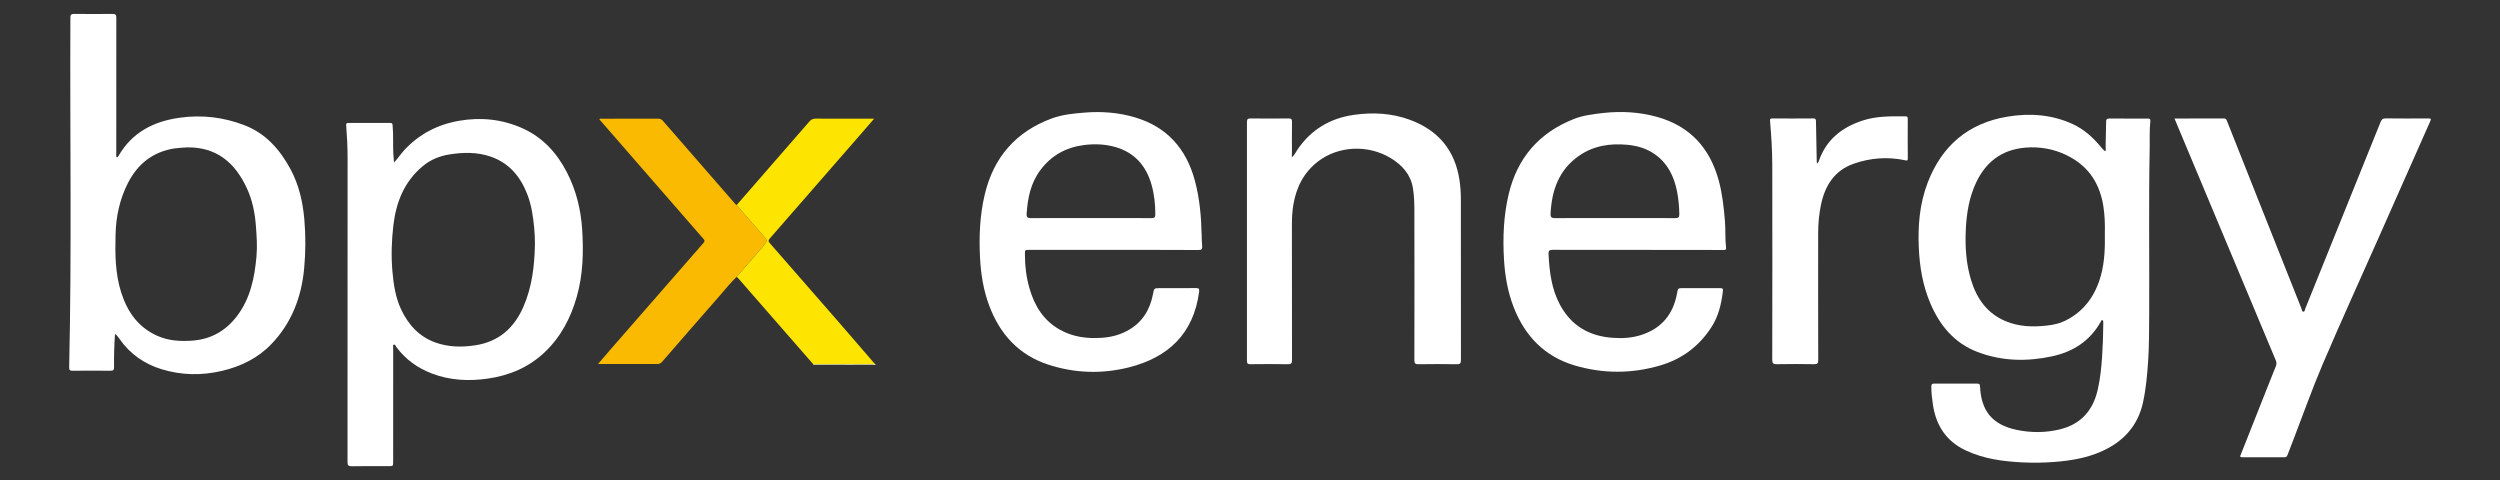
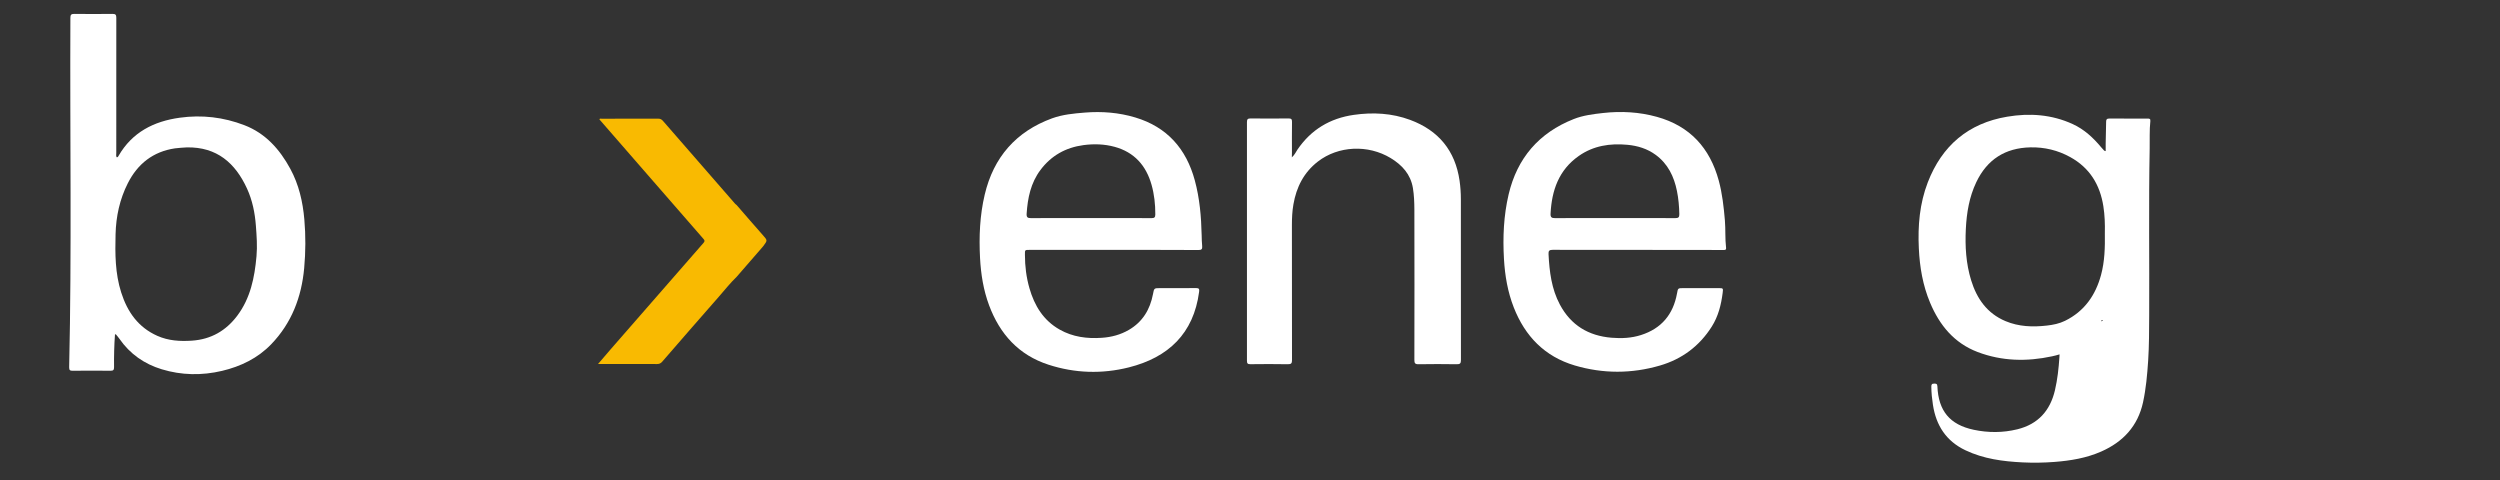
<svg xmlns="http://www.w3.org/2000/svg" version="1.1" x="0px" y="0px" viewBox="0 0 778.56 149.52" style="enable-background:new 0 0 778.56 149.52;" xml:space="preserve">
  <rect x="0" y="0" width="778.56" height="149.52" fill="#333333" stroke="none" />
  <style type="text/css">
	.st0{fill:#FEF9CE;}
	.st1{fill:#F9BA01;}
	.st2{fill:#FDE501;}
	.st3{fill:#FFFFFF;}
</style>
  <g id="Layer_0_xA0_Image_1_">
    <g>
-       <path class="st0" d="M253.23,113.59c0-0.07,0-0.13-0.01-0.2c6.41-0.01,12.82-0.03,19.23-0.04c0.09,0,0.19,0.01,0.28,0.01    c-0.2,0.47-0.61,0.21-0.91,0.21C265.63,113.6,259.43,113.59,253.23,113.59z" />
      <path class="st1" d="M229.41,86.21c-2.01,1.93-3.73,4.13-5.57,6.22c-5.9,6.71-11.76,13.46-17.61,20.21    c-0.47,0.54-0.94,0.74-1.64,0.73c-5.75-0.03-11.49-0.02-17.24-0.02c-0.29,0-0.59,0-1.1,0c1.42-1.65,2.69-3.16,3.99-4.65    c9.61-11.03,19.22-22.05,28.85-33.06c0.41-0.47,0.42-0.74,0.01-1.21c-5.9-6.76-11.79-13.53-17.68-20.3    c-4.92-5.66-9.85-11.31-14.77-16.97c0.19-0.34,0.48-0.18,0.71-0.19c5.86-0.01,11.72,0,17.58-0.02c0.66,0,1.09,0.2,1.53,0.71    c7.46,8.6,14.94,17.18,22.43,25.76c0.14,0.17,0.34,0.29,0.5,0.43c2.71,3.12,5.4,6.25,8.14,9.34c1.48,1.67,1.52,1.63,0.21,3.4    c-0.11,0.15-0.24,0.29-0.36,0.43C234.74,80.09,232.07,83.15,229.41,86.21z" />
-       <path class="st2" d="M229.41,86.21c2.66-3.06,5.33-6.12,7.99-9.18c0.12-0.14,0.25-0.28,0.36-0.43c1.31-1.77,1.27-1.73-0.21-3.4    c-2.74-3.09-5.43-6.22-8.14-9.34c7.55-8.67,15.11-17.33,22.64-26.01c0.57-0.66,1.15-0.91,2.03-0.91    c5.59,0.04,11.19,0.02,16.79,0.02c0.37,0,0.73,0,1.36,0c-1.28,1.49-2.39,2.78-3.52,4.07c-9.66,11.08-19.31,22.17-28.98,33.24    c-0.44,0.5-0.56,0.81-0.05,1.39c6.96,7.93,13.89,15.89,20.82,23.85c4,4.6,7.98,9.23,11.97,13.85c-6.41,0.01-12.82,0.03-19.23,0.04    c-7.75-8.88-15.5-17.76-23.25-26.64C229.8,86.56,229.6,86.39,229.41,86.21z" />
    </g>
  </g>
  <g id="Layer_0_copy_xA0_Image_1_">
-     <path class="st3" d="M654.77,99.66c-0.35,0.01-0.42,0.31-0.54,0.52c-3.35,6-8.62,9.38-15.19,10.79   c-7.82,1.68-15.59,1.53-23.15-1.34c-7.33-2.79-11.87-8.35-14.81-15.35c-2.27-5.4-3.24-11.1-3.51-16.94   c-0.34-7.03,0.24-13.94,2.79-20.55c4.4-11.4,12.6-18.42,24.74-20.45c6.96-1.17,13.85-0.7,20.39,2.3c3.59,1.64,6.39,4.25,8.88,7.24   c0.29,0.35,0.6,0.68,0.91,1.01c0.06,0.07,0.19,0.08,0.48,0.18c0-0.87-0.01-1.64,0-2.42c0.04-2.26,0.12-4.52,0.14-6.78   c0.01-0.73,0.25-0.96,0.99-0.95c3.97,0.03,7.94,0.02,11.91,0.01c0.56,0,0.95,0.03,0.87,0.78c-0.31,2.86-0.15,5.73-0.21,8.59   c-0.33,17.29-0.06,34.58-0.15,51.87c-0.03,4.72-0.01,9.43-0.32,14.14c-0.29,4.36-0.67,8.71-1.6,12.99   c-1.62,7.4-6.21,12.32-13.02,15.32c-4.61,2.03-9.51,2.84-14.5,3.23c-3.32,0.26-6.65,0.31-9.97,0.15c-6.13-0.3-12.16-1.09-17.8-3.77   c-6.03-2.86-9.16-7.74-10.14-14.16c-0.29-1.86-0.48-3.73-0.5-5.62c-0.01-0.7,0.14-0.99,0.93-0.99c4.42,0.03,8.85,0.02,13.28,0.01   c0.62,0,0.92,0.08,0.96,0.84c0.32,7.65,3.85,11.95,11.3,13.54c4.51,0.96,9.09,0.96,13.6-0.15c6.44-1.58,10.22-5.79,11.71-12.16   c0.79-3.38,1.16-6.82,1.39-10.28c0.23-3.46,0.36-6.92,0.38-10.39C654.97,100.43,655.12,99.99,654.77,99.66z M655.5,72.48   c0.06-2.61-0.02-5.43-0.46-8.23c-1.05-6.73-4.26-11.99-10.34-15.34c-3.85-2.12-7.97-3.11-12.37-3.02   c-7.87,0.17-13.5,3.78-16.87,10.86c-2.19,4.6-3,9.5-3.25,14.55c-0.27,5.43,0.05,10.77,1.65,15.98c1.76,5.72,4.96,10.31,10.69,12.72   c4.15,1.75,8.49,1.89,12.89,1.39c1.96-0.22,3.88-0.61,5.66-1.48c6.03-2.96,9.52-7.98,11.22-14.3   C655.46,81.39,655.57,77.05,655.5,72.48z" />
+     <path class="st3" d="M654.77,99.66c-0.35,0.01-0.42,0.31-0.54,0.52c-3.35,6-8.62,9.38-15.19,10.79   c-7.82,1.68-15.59,1.53-23.15-1.34c-7.33-2.79-11.87-8.35-14.81-15.35c-2.27-5.4-3.24-11.1-3.51-16.94   c-0.34-7.03,0.24-13.94,2.79-20.55c4.4-11.4,12.6-18.42,24.74-20.45c6.96-1.17,13.85-0.7,20.39,2.3c3.59,1.64,6.39,4.25,8.88,7.24   c0.29,0.35,0.6,0.68,0.91,1.01c0.06,0.07,0.19,0.08,0.48,0.18c0-0.87-0.01-1.64,0-2.42c0.04-2.26,0.12-4.52,0.14-6.78   c0.01-0.73,0.25-0.96,0.99-0.95c3.97,0.03,7.94,0.02,11.91,0.01c0.56,0,0.95,0.03,0.87,0.78c-0.31,2.86-0.15,5.73-0.21,8.59   c-0.33,17.29-0.06,34.58-0.15,51.87c-0.03,4.72-0.01,9.43-0.32,14.14c-0.29,4.36-0.67,8.71-1.6,12.99   c-1.62,7.4-6.21,12.32-13.02,15.32c-4.61,2.03-9.51,2.84-14.5,3.23c-3.32,0.26-6.65,0.31-9.97,0.15c-6.13-0.3-12.16-1.09-17.8-3.77   c-6.03-2.86-9.16-7.74-10.14-14.16c-0.29-1.86-0.48-3.73-0.5-5.62c-0.01-0.7,0.14-0.99,0.93-0.99c0.62,0,0.92,0.08,0.96,0.84c0.32,7.65,3.85,11.95,11.3,13.54c4.51,0.96,9.09,0.96,13.6-0.15c6.44-1.58,10.22-5.79,11.71-12.16   c0.79-3.38,1.16-6.82,1.39-10.28c0.23-3.46,0.36-6.92,0.38-10.39C654.97,100.43,655.12,99.99,654.77,99.66z M655.5,72.48   c0.06-2.61-0.02-5.43-0.46-8.23c-1.05-6.73-4.26-11.99-10.34-15.34c-3.85-2.12-7.97-3.11-12.37-3.02   c-7.87,0.17-13.5,3.78-16.87,10.86c-2.19,4.6-3,9.5-3.25,14.55c-0.27,5.43,0.05,10.77,1.65,15.98c1.76,5.72,4.96,10.31,10.69,12.72   c4.15,1.75,8.49,1.89,12.89,1.39c1.96-0.22,3.88-0.61,5.66-1.48c6.03-2.96,9.52-7.98,11.22-14.3   C655.46,81.39,655.57,77.05,655.5,72.48z" />
    <path class="st3" d="M35.81,104.1c-0.25,3.45-0.33,6.84-0.29,10.23c0.01,0.9-0.25,1.14-1.14,1.13c-3.9-0.05-7.79-0.04-11.69,0   c-0.83,0.01-1.17-0.12-1.15-1.09c0.82-36.28,0.21-72.56,0.38-108.83c0-0.94,0.27-1.22,1.21-1.21c3.97,0.05,7.94,0.05,11.91,0   c0.97-0.01,1.18,0.3,1.18,1.22c-0.03,14.05-0.02,28.09-0.01,42.14c0,0.43-0.13,0.89,0.13,1.29c0.37,0.03,0.47-0.25,0.59-0.46   c4.24-7.33,10.95-10.74,19.05-11.86c6.91-0.96,13.66-0.16,20.13,2.33c6.59,2.53,11.01,7.53,14.3,13.59   c2.67,4.91,3.89,10.25,4.37,15.78c0.44,5.05,0.41,10.1-0.05,15.14c-0.82,9-3.9,17.1-10.26,23.7c-4.2,4.36-9.47,6.91-15.32,8.3   c-6.31,1.49-12.63,1.38-18.79-0.5c-5.4-1.64-9.9-4.77-13.16-9.48c-0.32-0.46-0.7-0.89-1.05-1.32   C36.11,104.13,36.01,104.14,35.81,104.1z M58.21,45.9c-1.24,0.1-2.49,0.12-3.72,0.3c-6.81,1.01-11.61,4.81-14.67,10.84   c-2.53,4.98-3.69,10.34-3.83,15.9c-0.16,6.11-0.14,12.19,1.75,18.13c1.94,6.09,5.31,10.88,11.28,13.53   c3.42,1.52,7.04,1.74,10.75,1.49c5.94-0.4,10.59-3.09,14.1-7.75c4.12-5.47,5.42-11.91,6.01-18.55c0.28-3.17,0.05-6.31-0.19-9.47   c-0.3-4.02-1.08-7.91-2.76-11.58C73.27,50.74,67.52,45.74,58.21,45.9z" />
-     <path class="st3" d="M122.7,50.63c1.16-1.21,2-2.55,3.06-3.72c4.65-5.09,10.44-8.12,17.19-9.29c6.79-1.18,13.4-0.51,19.72,2.31   c6.3,2.82,10.69,7.6,13.83,13.65c2.91,5.61,4.39,11.59,4.8,17.87c0.46,7.07,0.27,14.1-1.68,20.96c-1.87,6.6-4.97,12.54-10.02,17.31   c-5,4.73-11.06,7.25-17.8,8.2c-5.87,0.83-11.68,0.54-17.28-1.59c-4.47-1.7-8.23-4.4-11.1-8.28c-0.21-0.29-0.33-0.84-0.76-0.71   c-0.43,0.13-0.21,0.66-0.21,1.01c-0.01,11.78-0.01,23.57-0.01,35.35c0,1.47,0,1.47-1.45,1.47c-3.82,0-7.64-0.04-11.46,0.03   c-1.05,0.02-1.3-0.29-1.3-1.32c0.03-31.57,0.02-63.14,0.02-94.71c0-3.39-0.17-6.78-0.44-10.16c-0.04-0.56,0.15-0.73,0.69-0.72   c4.35,0.01,8.7,0.02,13.05,0c0.56,0,0.67,0.23,0.72,0.74c0.27,2.94,0.08,5.88,0.22,8.82C122.56,48.77,122.64,49.69,122.7,50.63z    M166.59,76c-0.01-1.7-0.06-3.39-0.23-5.08c-0.34-3.45-0.82-6.88-2.05-10.15c-2.14-5.67-5.7-10.03-11.61-12.03   c-4.09-1.39-8.32-1.32-12.54-0.68c-3.15,0.48-6.02,1.61-8.5,3.68c-5.82,4.84-8.34,11.32-9.17,18.57c-0.55,4.76-0.7,9.54-0.27,14.33   c0.36,4.03,0.95,8,2.69,11.7c2.23,4.76,5.56,8.45,10.59,10.29c4.09,1.49,8.37,1.56,12.63,0.89c7.18-1.14,11.95-5.33,14.83-11.89   C165.71,89.36,166.47,82.75,166.59,76z" />
    <path class="st3" d="M346.77,77.82c-8.7,0-17.4,0-26.1,0c-1.56,0-1.48,0-1.48,1.55c0,3.53,0.43,7,1.4,10.38   c1.56,5.44,4.34,10.03,9.43,12.9c4.08,2.3,8.51,2.87,13.12,2.55c2.99-0.2,5.8-0.95,8.39-2.45c4.32-2.5,6.62-6.37,7.54-11.16   c0.35-1.86,0.33-1.86,2.27-1.86c3.71,0,7.41,0.04,11.12-0.02c1-0.02,1.08,0.35,0.97,1.19c-1.72,13-9.6,20.42-21.87,23.51   c-8.35,2.1-16.8,1.84-25.02-0.83c-9.28-3-15.18-9.54-18.52-18.52c-1.76-4.73-2.54-9.66-2.81-14.69   c-0.35-6.66-0.08-13.28,1.46-19.77c2.74-11.61,9.72-19.63,20.98-23.75c3.27-1.19,6.75-1.51,10.22-1.79   c5.32-0.43,10.57-0.01,15.68,1.52c9.91,2.97,15.88,9.76,18.54,19.58c1.52,5.59,2.01,11.33,2.14,17.11   c0.02,1.13,0.05,2.26,0.16,3.39c0.09,0.93-0.21,1.21-1.17,1.2C364.4,77.81,355.59,77.82,346.77,77.82z M339.8,67.91   c6.28,0,12.55-0.02,18.83,0.02c0.89,0,1.15-0.25,1.16-1.15c0.01-3.15-0.32-6.25-1.18-9.27c-1.71-5.99-5.38-10.12-11.51-11.79   c-3.17-0.86-6.41-0.96-9.66-0.53c-5.55,0.74-10.07,3.27-13.43,7.76c-3.01,4.02-3.97,8.7-4.29,13.59c-0.07,1.14,0.3,1.4,1.37,1.39   C327.32,67.89,333.56,67.91,339.8,67.91z" />
    <path class="st3" d="M509.9,77.82c-8.78,0-17.55,0.02-26.33-0.02c-1.05,0-1.38,0.28-1.32,1.33c0.28,5.45,0.91,10.81,3.54,15.73   c3.44,6.43,8.88,9.72,16.09,10.32c3.12,0.26,6.2,0.11,9.17-0.84c6.36-2.02,10.03-6.43,11.21-12.94c0.3-1.67,0.28-1.67,1.98-1.67   c3.63,0,7.26,0,10.89,0c1.54,0,1.54,0,1.34,1.54c-0.47,3.69-1.37,7.26-3.39,10.45c-3.84,6.06-9.26,10.11-16.11,12.11   c-8.83,2.58-17.75,2.59-26.57-0.02c-9.34-2.77-15.46-9.1-18.97-18.05c-1.9-4.85-2.76-9.91-3.06-15.1   c-0.39-6.77-0.1-13.5,1.45-20.11c2.66-11.31,9.43-19.18,20.27-23.47c2.93-1.16,6.06-1.54,9.17-1.89c5.64-0.63,11.24-0.32,16.73,1.2   c10.29,2.85,16.51,9.7,19.27,19.85c1.1,4.05,1.55,8.2,1.91,12.37c0.24,2.86,0.03,5.73,0.37,8.58c0.06,0.5-0.16,0.68-0.64,0.66   c-0.38-0.02-0.76,0-1.13,0C527.15,77.82,518.52,77.82,509.9,77.82z M502.89,67.91c6.28,0,12.56-0.02,18.83,0.02   c1.01,0.01,1.28-0.29,1.26-1.28c-0.05-2.42-0.26-4.82-0.74-7.18c-0.91-4.49-2.8-8.43-6.6-11.23c-2.62-1.93-5.64-2.85-8.84-3.15   c-5.41-0.5-10.56,0.27-15.12,3.47c-6.24,4.37-8.43,10.72-8.8,17.98c-0.06,1.11,0.32,1.4,1.4,1.39   C490.48,67.89,496.69,67.91,502.89,67.91z" />
-     <path class="st3" d="M677.19,36.91c5.27,0,10.33,0.01,15.4-0.02c0.75,0,0.83,0.5,1.02,0.97c2.56,6.44,5.11,12.88,7.66,19.32   c5.14,12.95,10.27,25.9,15.43,38.84c0.15,0.38,0.14,1.05,0.65,1.05c0.43,0,0.44-0.64,0.59-1.01c7.81-19.34,15.63-38.69,23.42-58.04   c0.32-0.79,0.65-1.16,1.61-1.15c4.35,0.07,8.7,0.02,13.05,0.02c1.19,0,1.19,0.01,0.69,1.16c-5.34,12.05-10.68,24.11-16.03,36.16   c-5.8,13.08-11.74,26.11-17.36,39.27c-3.24,7.58-5.98,15.37-8.95,23.06c-0.66,1.72-1.35,3.43-1.99,5.17   c-0.19,0.51-0.45,0.69-0.99,0.69c-4.35-0.02-8.7-0.03-13.05,0c-1.03,0.01-0.64-0.48-0.45-0.97c2.62-6.62,5.24-13.23,7.86-19.85   c1-2.52,1.99-5.04,3.01-7.55c0.26-0.64,0.24-1.19-0.03-1.83c-9.16-21.85-18.31-43.7-27.46-65.55   C679.94,43.49,678.61,40.29,677.19,36.91z" />
    <path class="st3" d="M402.31,49.01c0.92-0.83,1.25-1.69,1.75-2.42c4.24-6.22,10.13-9.76,17.56-10.82   c5.96-0.85,11.85-0.54,17.52,1.56c8.84,3.27,14.06,9.58,15.41,18.97c0.27,1.91,0.4,3.82,0.4,5.74   c-0.01,16.69-0.01,33.39,0.02,50.08c0,1.03-0.25,1.33-1.3,1.31c-3.97-0.06-7.94-0.07-11.91,0c-1.1,0.02-1.29-0.36-1.29-1.34   c0.03-15.6,0.04-31.19,0-46.79c-0.01-2.25-0.09-4.52-0.46-6.76c-0.72-4.28-3.37-7.15-6.92-9.31c-7.03-4.26-16.32-3.84-22.68,1.09   c-4.36,3.37-6.69,7.97-7.61,13.33c-0.37,2.12-0.47,4.26-0.47,6.42c0.01,14.01,0,28.02,0.03,42.03c0,0.99-0.19,1.35-1.28,1.33   c-3.89-0.07-7.79-0.06-11.69-0.01c-0.87,0.01-1.06-0.26-1.06-1.09c0.02-24.77,0.02-49.55,0-74.32c0-0.92,0.28-1.12,1.15-1.12   c3.93,0.04,7.87,0.04,11.8,0c0.84-0.01,1.1,0.22,1.08,1.08c-0.05,3.17-0.02,6.34-0.02,9.52C402.31,47.89,402.31,48.3,402.31,49.01z   " />
-     <path class="st3" d="M565.85,50.92c0.46-0.3,0.53-0.65,0.64-0.96c2.32-6.49,7.1-10.28,13.47-12.39c4.4-1.46,8.92-1.37,13.46-1.34   c0.56,0,0.7,0.23,0.7,0.75c-0.01,4.12-0.03,8.23,0.01,12.35c0.01,0.86-0.43,0.66-0.92,0.56c-5.41-1.13-10.76-0.72-15.93,1.1   c-5.97,2.09-8.91,6.77-10.17,12.71c-0.64,3-0.89,6.04-0.89,9.09c-0.01,13.1-0.02,26.21,0.02,39.31c0,1.02-0.24,1.33-1.3,1.32   c-3.86-0.07-7.72-0.07-11.57,0c-1.14,0.02-1.45-0.26-1.45-1.42c0.04-20.21,0.05-40.41,0.01-60.62c-0.01-4.56-0.3-9.12-0.69-13.66   c-0.06-0.69,0.08-0.83,0.72-0.83c4.24,0.02,8.47,0.03,12.71-0.01c0.74-0.01,0.86,0.27,0.87,0.93c0.05,4.07,0.14,8.15,0.23,12.22   C565.76,50.3,565.81,50.56,565.85,50.92z" />
  </g>
</svg>